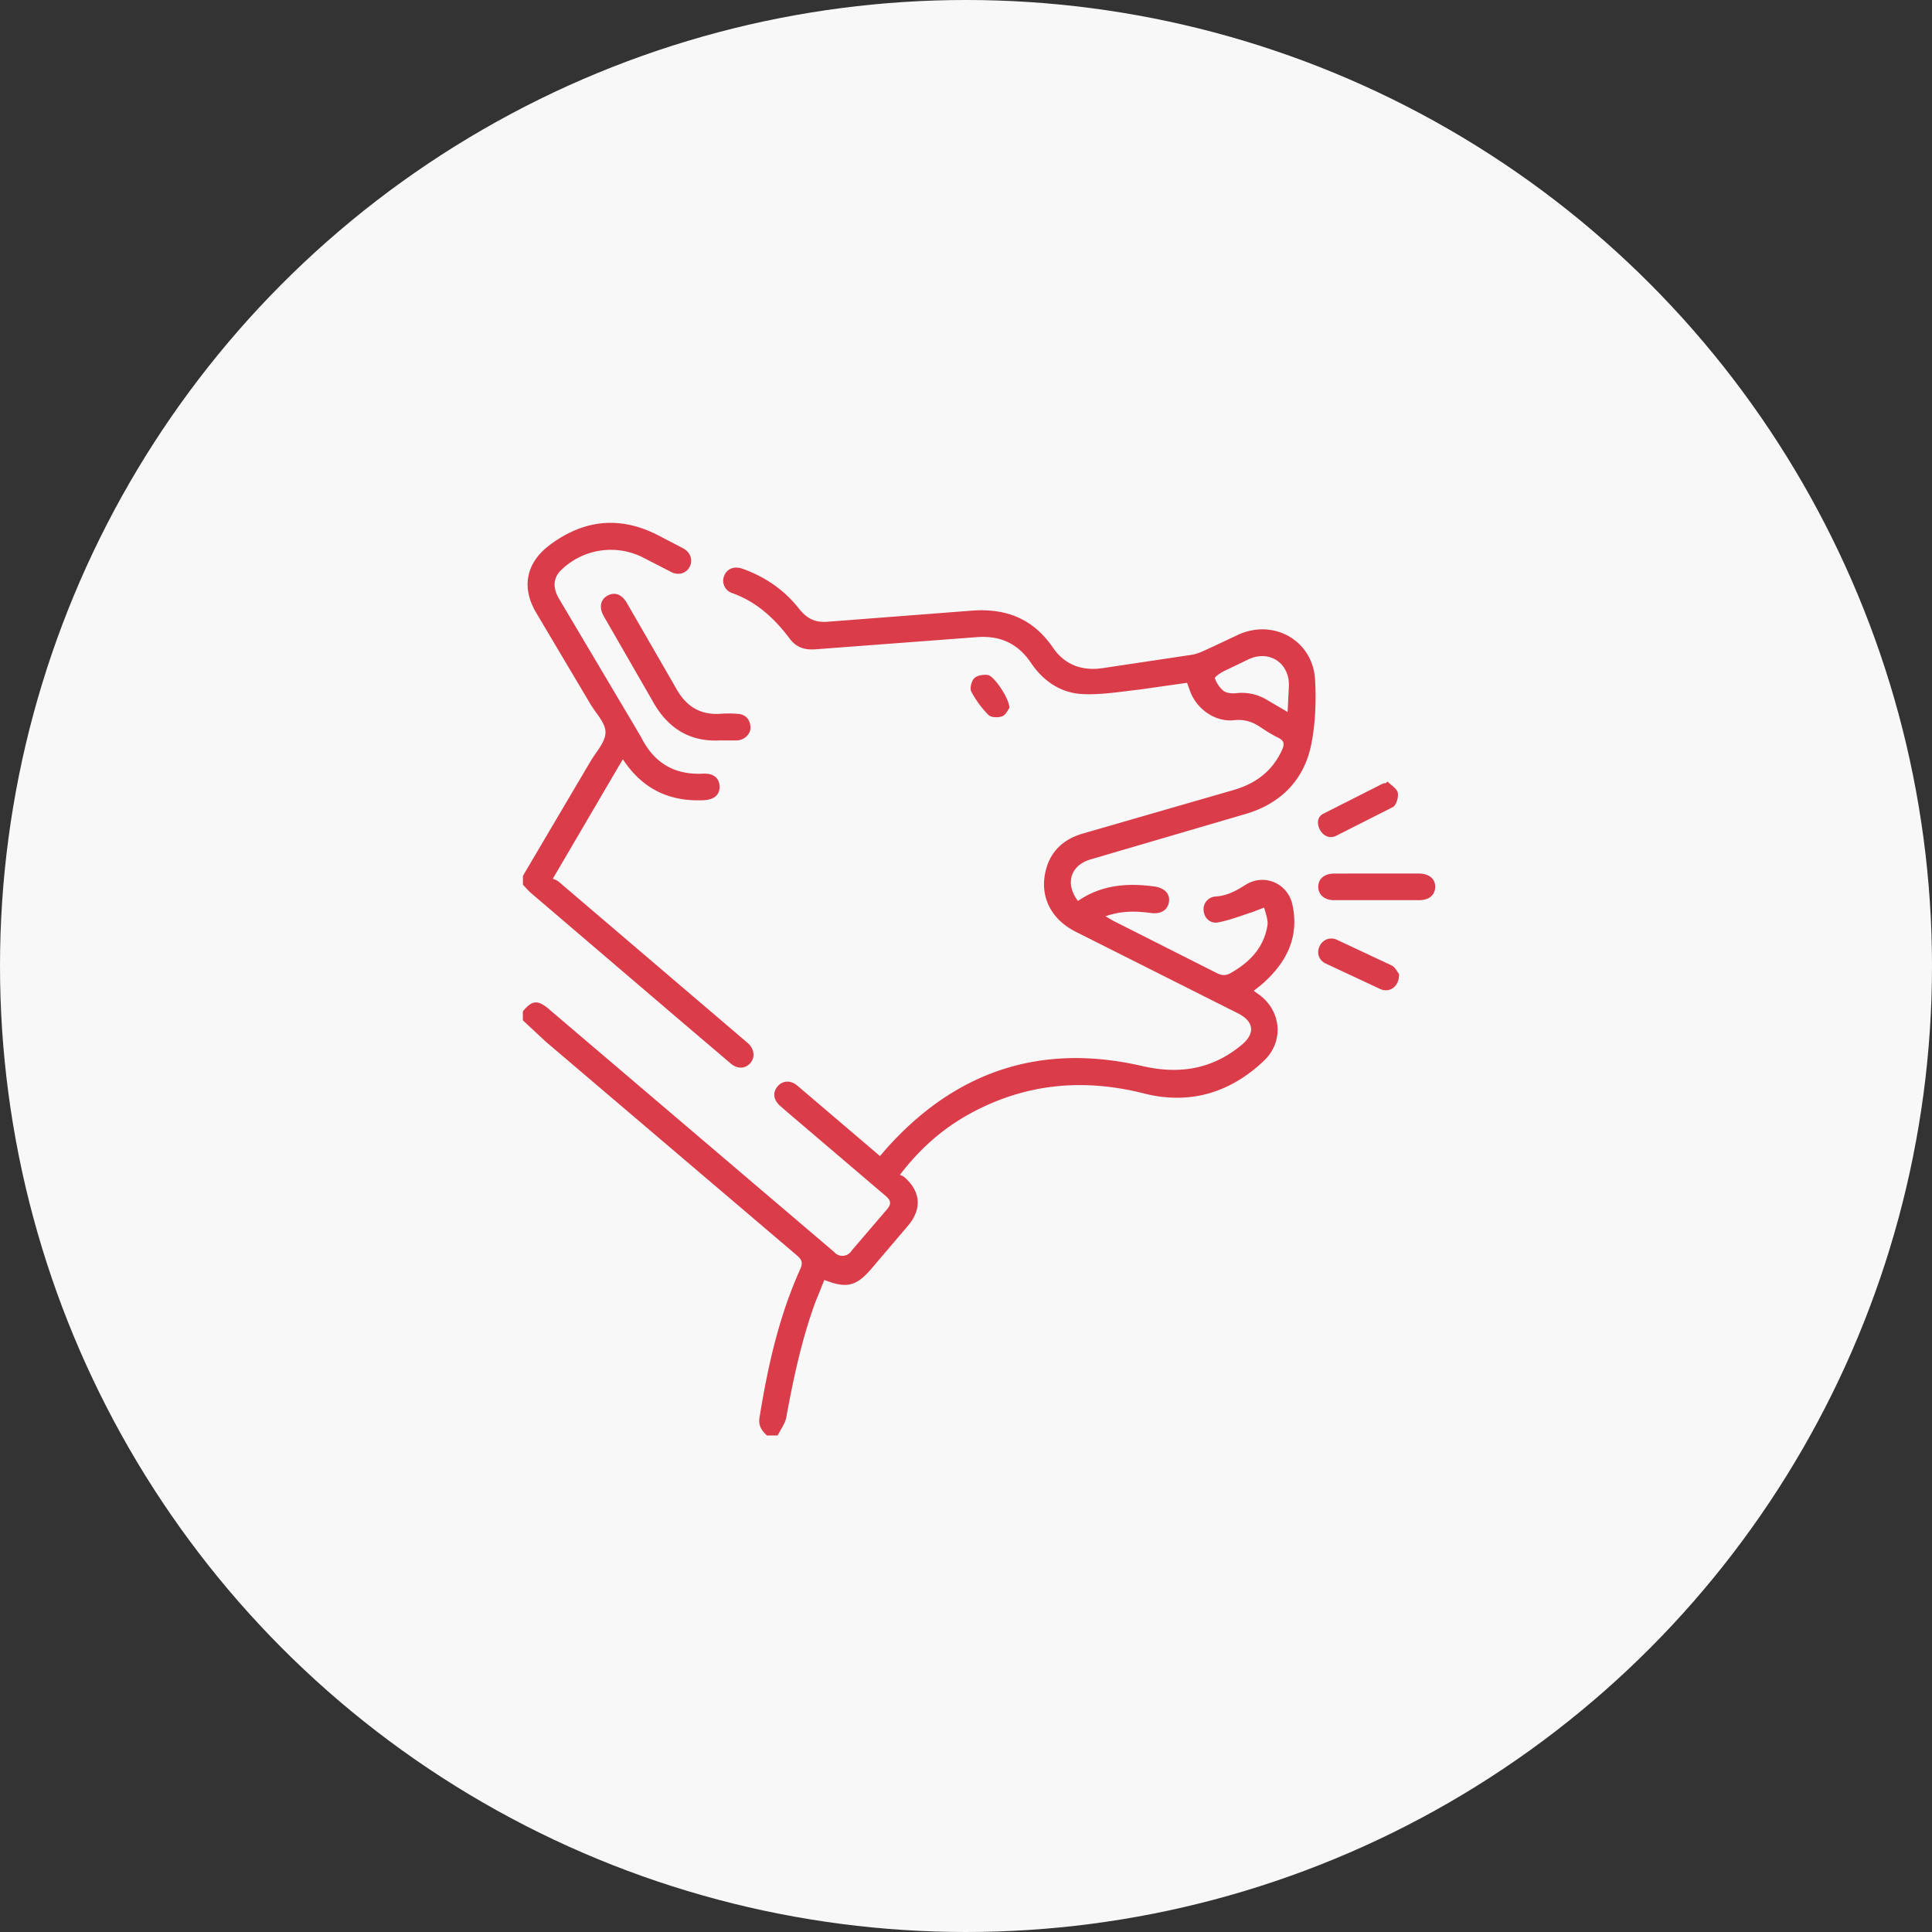
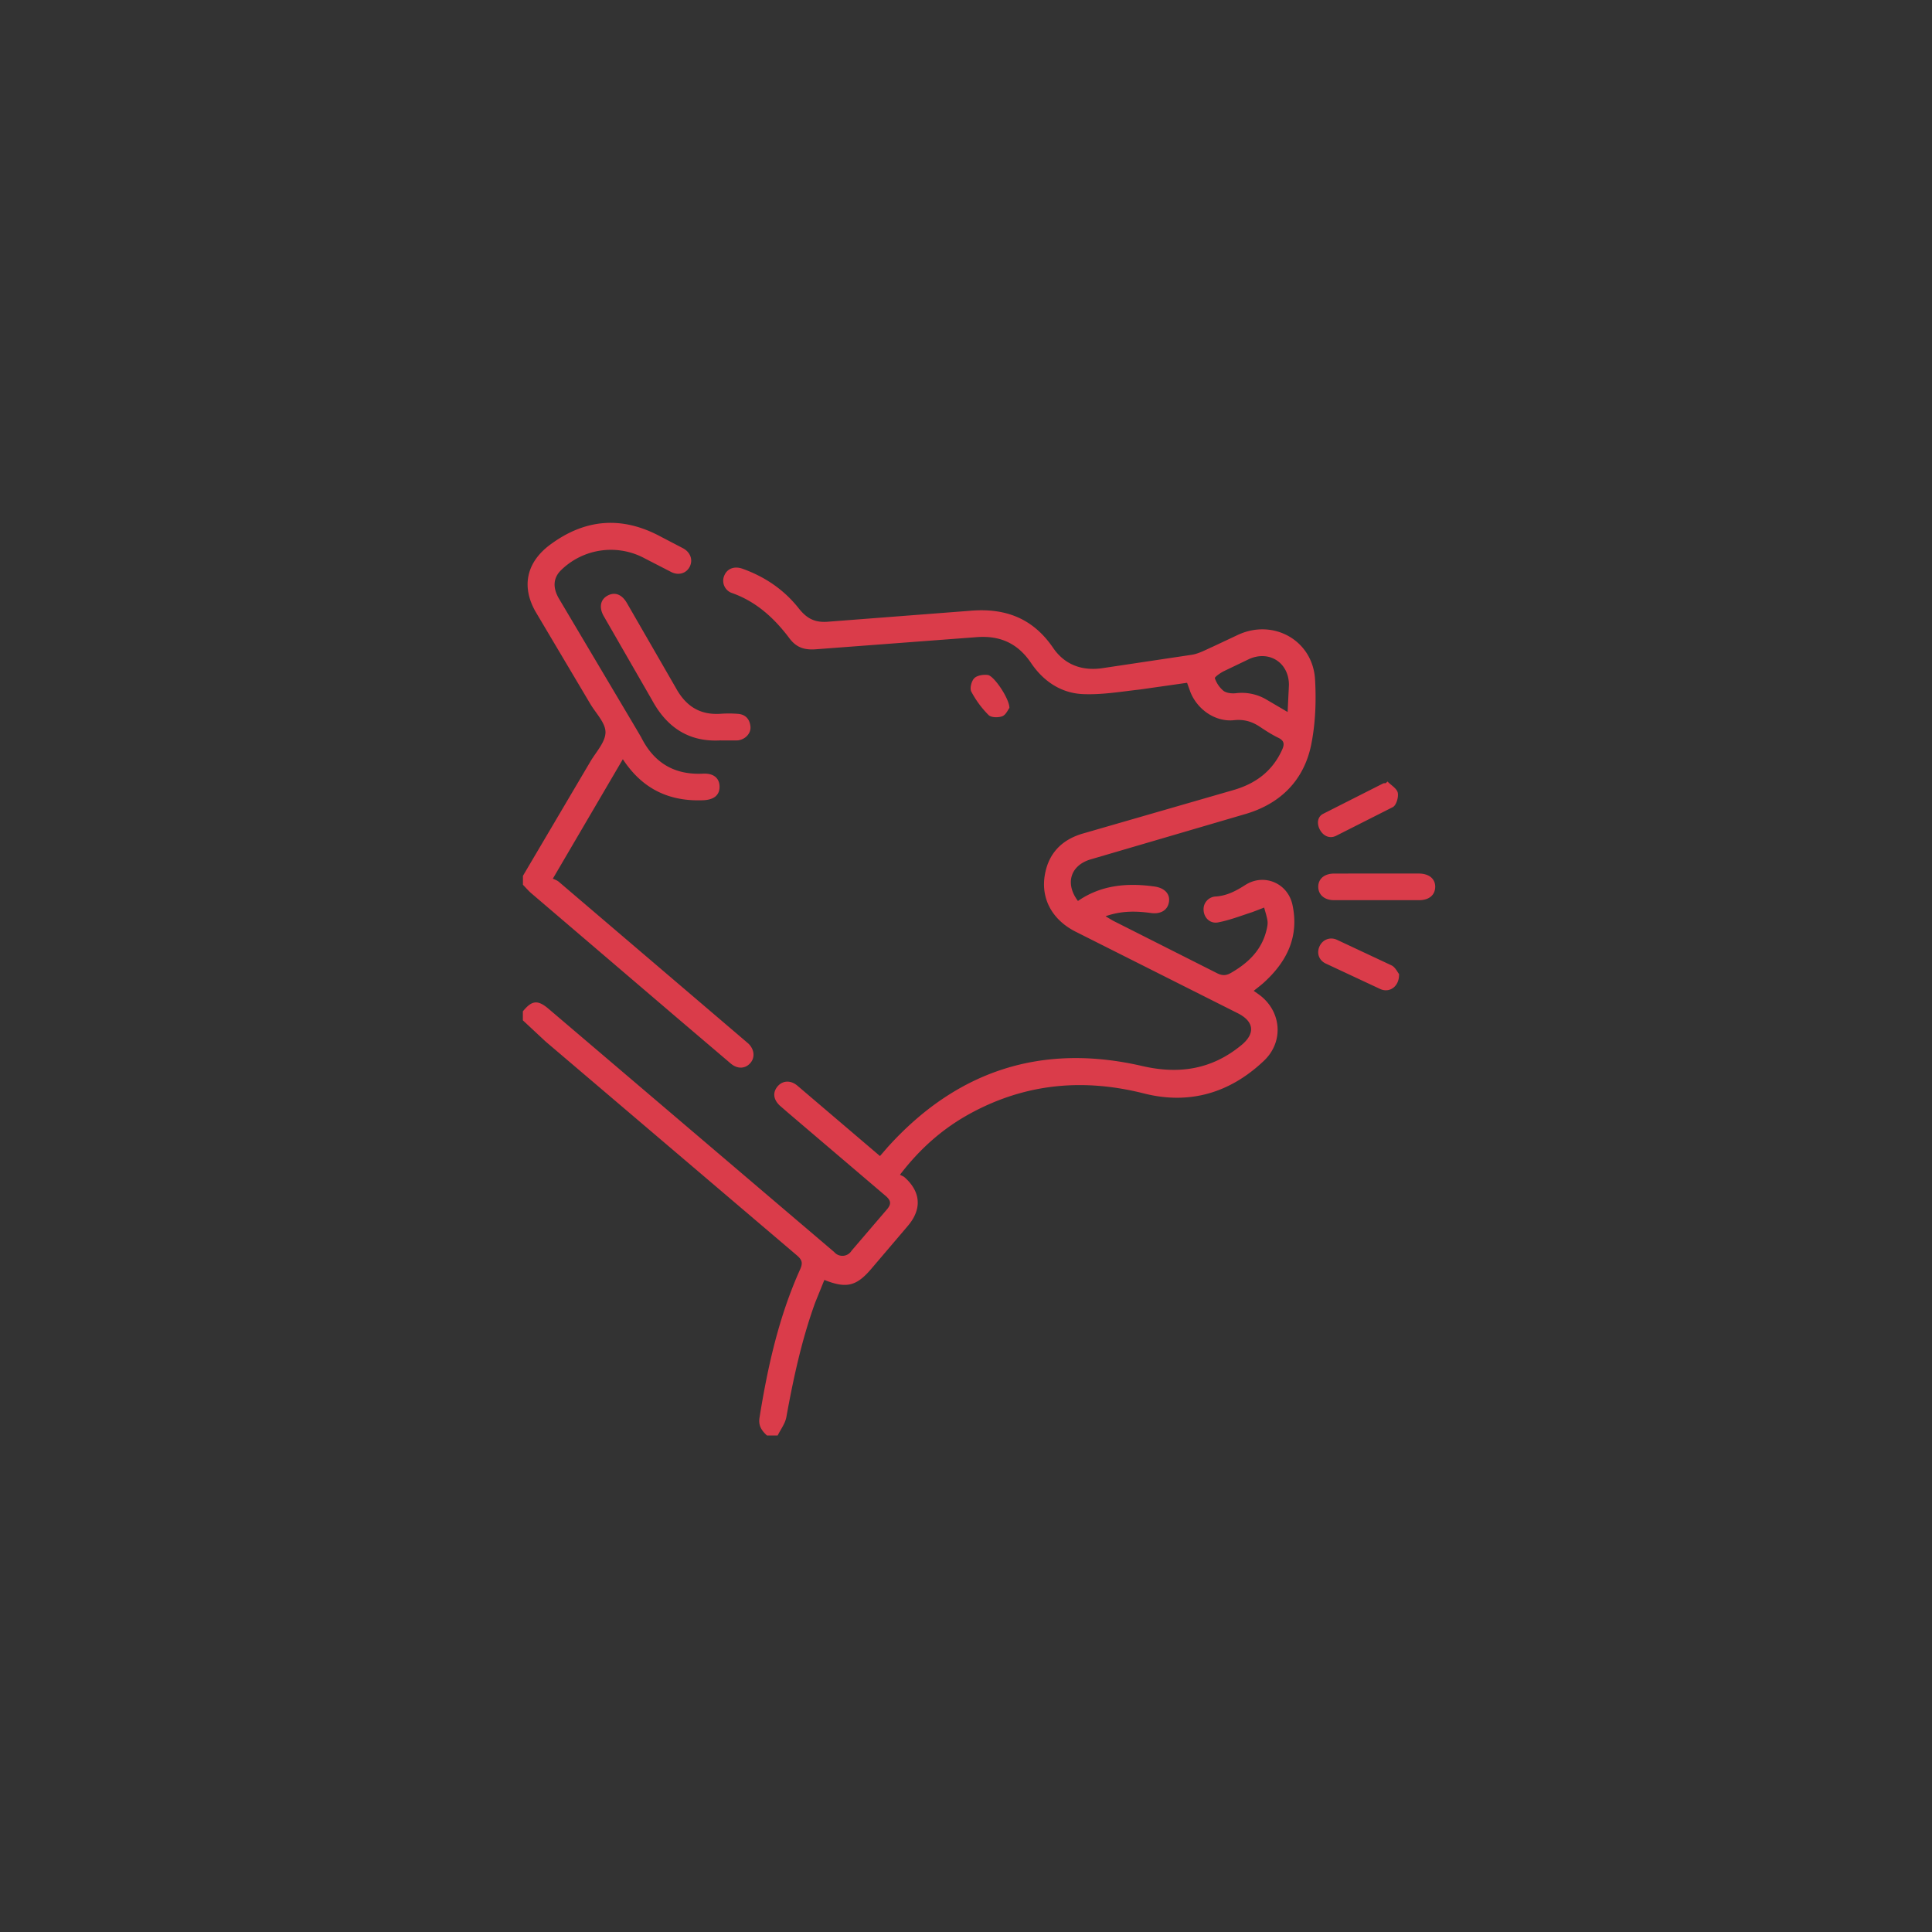
<svg xmlns="http://www.w3.org/2000/svg" width="70" height="70" fill="none">
  <rect width="100%" height="100%" fill="#333333" stroke="none" />
-   <circle cx="35" cy="35" r="35" fill="#f8f8f8" />
  <path d="M18.946 36.641c.33-.402.537-.423.936-.084l10.344 8.808a.39.39 0 0 0 .629-.051l1.259-1.47c.184-.206.186-.337-.036-.523l-3.513-2.993-.317-.275c-.23-.221-.256-.472-.078-.687s.468-.241.716-.034l1.818 1.549 1.179 1.005.272-.314c2.503-2.778 5.584-3.79 9.229-2.948 1.346.311 2.534.12 3.599-.761.508-.42.454-.855-.135-1.151l-5.874-2.954c-.841-.424-1.265-1.184-1.119-2.051.133-.789.616-1.283 1.375-1.505l5.447-1.573c.81-.231 1.424-.682 1.777-1.465.092-.203.076-.33-.142-.435-.232-.112-.45-.253-.664-.396-.287-.191-.576-.277-.938-.239-.666.071-1.317-.375-1.576-1.01l-.124-.345-1.706.243c-.691.077-1.388.198-2.077.166-.789-.036-1.428-.471-1.87-1.127-.484-.717-1.131-1.004-1.983-.935l-5.791.437c-.413.034-.716-.045-.977-.392-.543-.723-1.191-1.324-2.068-1.639a.47.47 0 0 1-.289-.653c.106-.241.362-.337.655-.232.809.289 1.502.759 2.032 1.43.3.379.593.536 1.102.486l5.082-.391c1.278-.116 2.293.251 3.037 1.342.415.608 1.041.842 1.778.736l3.253-.487c.257-.043.501-.181.745-.288l.934-.439c1.282-.585 2.699.213 2.78 1.624.045.778.015 1.582-.136 2.344-.255 1.282-1.087 2.133-2.337 2.515l-5.657 1.658c-.732.216-.938.875-.461 1.507.84-.58 1.783-.661 2.766-.525.366.05.574.261.533.552-.042.298-.287.459-.655.409-.539-.073-1.07-.085-1.644.118l.266.158 3.769 1.902c.184.094.327.097.506-.006.63-.362 1.122-.831 1.294-1.566.025-.103.047-.215.033-.318-.023-.164-.079-.324-.121-.485l-.422.162c-.414.133-.823.294-1.246.375-.295.056-.511-.17-.526-.437a.46.46 0 0 1 .443-.501c.406-.029.734-.204 1.065-.416.68-.436 1.543-.071 1.712.72.246 1.153-.203 2.058-1.039 2.816-.111.101-.232.19-.366.298l.153.108c.848.585.965 1.717.217 2.426-1.229 1.168-2.699 1.6-4.342 1.185-2.184-.553-4.262-.369-6.25.699-1.008.541-1.853 1.277-2.595 2.246.058.032.124.052.17.094.589.527.631 1.151.118 1.756l-1.318 1.548c-.543.64-.905.734-1.709.412l-.332.82c-.489 1.348-.79 2.743-1.045 4.151-.042.233-.207.445-.315.666h-.387c-.187-.171-.317-.353-.272-.637.296-1.849.701-3.669 1.474-5.385.105-.232.067-.346-.119-.505l-9.108-7.751-.82-.765v-.323l.001-.004zm27.707-10.843l.047-.972c.008-.809-.708-1.277-1.443-.947l-.929.446c-.121.063-.326.209-.311.249a1.03 1.03 0 0 0 .31.455c.113.084.307.104.457.087a1.75 1.75 0 0 1 1.112.237l.756.444h.001zm-27.707 5.937l2.44-4.135c.206-.351.549-.709.552-1.067.003-.342-.35-.69-.552-1.032l-1.959-3.3c-.548-.926-.366-1.818.503-2.464 1.277-.948 2.617-1.048 4.019-.289l.8.417c.263.144.36.408.249.651s-.386.345-.659.219l-.974-.501a2.58 2.58 0 0 0-3.02.408c-.299.28-.334.64-.089 1.054l2.798 4.715.179.306c.464.923 1.201 1.366 2.242 1.314.39-.019.595.17.596.475s-.206.472-.592.488c-1.226.05-2.201-.4-2.912-1.487l-2.536 4.328c.062.031.149.057.213.111l6.727 5.741.147.126c.213.209.243.494.076.694-.181.217-.466.238-.716.028l-2.04-1.737-5.177-4.424c-.114-.096-.21-.212-.314-.318v-.323zm7.176-4.91c-1.122.07-1.941-.434-2.496-1.458l-1.75-3.041c-.184-.32-.121-.611.145-.75.259-.135.509-.043.692.271l1.769 3.068c.365.67.877 1.001 1.64.946a4.21 4.21 0 0 1 .612.003c.276.02.428.189.456.456.026.246-.178.466-.444.504-.021.003-.043.003-.064.003h-.56-.001zm23.749 4.824l1.545.001c.371.005.593.199.584.494-.009.286-.221.469-.578.471h-3.09c-.348-.002-.567-.198-.569-.482s.213-.477.564-.482l1.545-.002h-.001zm.4-3.333c.131.134.34.252.373.407s-.051.448-.175.518l-2.068 1.046c-.229.107-.452.004-.576-.22-.118-.212-.099-.465.107-.577l2.181-1.104c.026-.014.063-.007.096-.01l.063-.061h-.001zm.419 6.976c.015.442-.335.694-.675.545l-1.985-.928c-.257-.126-.331-.391-.217-.63.11-.232.371-.343.624-.23l1.984.93c.134.067.213.244.269.312v.001zm-14.117-9.643c-.049.062-.126.25-.256.301-.145.056-.404.052-.499-.042a3.57 3.57 0 0 1-.626-.849c-.062-.118.005-.381.107-.485s.33-.139.492-.118c.223.029.784.859.782 1.193v-.001z" fill="#da3c4a" />
</svg>